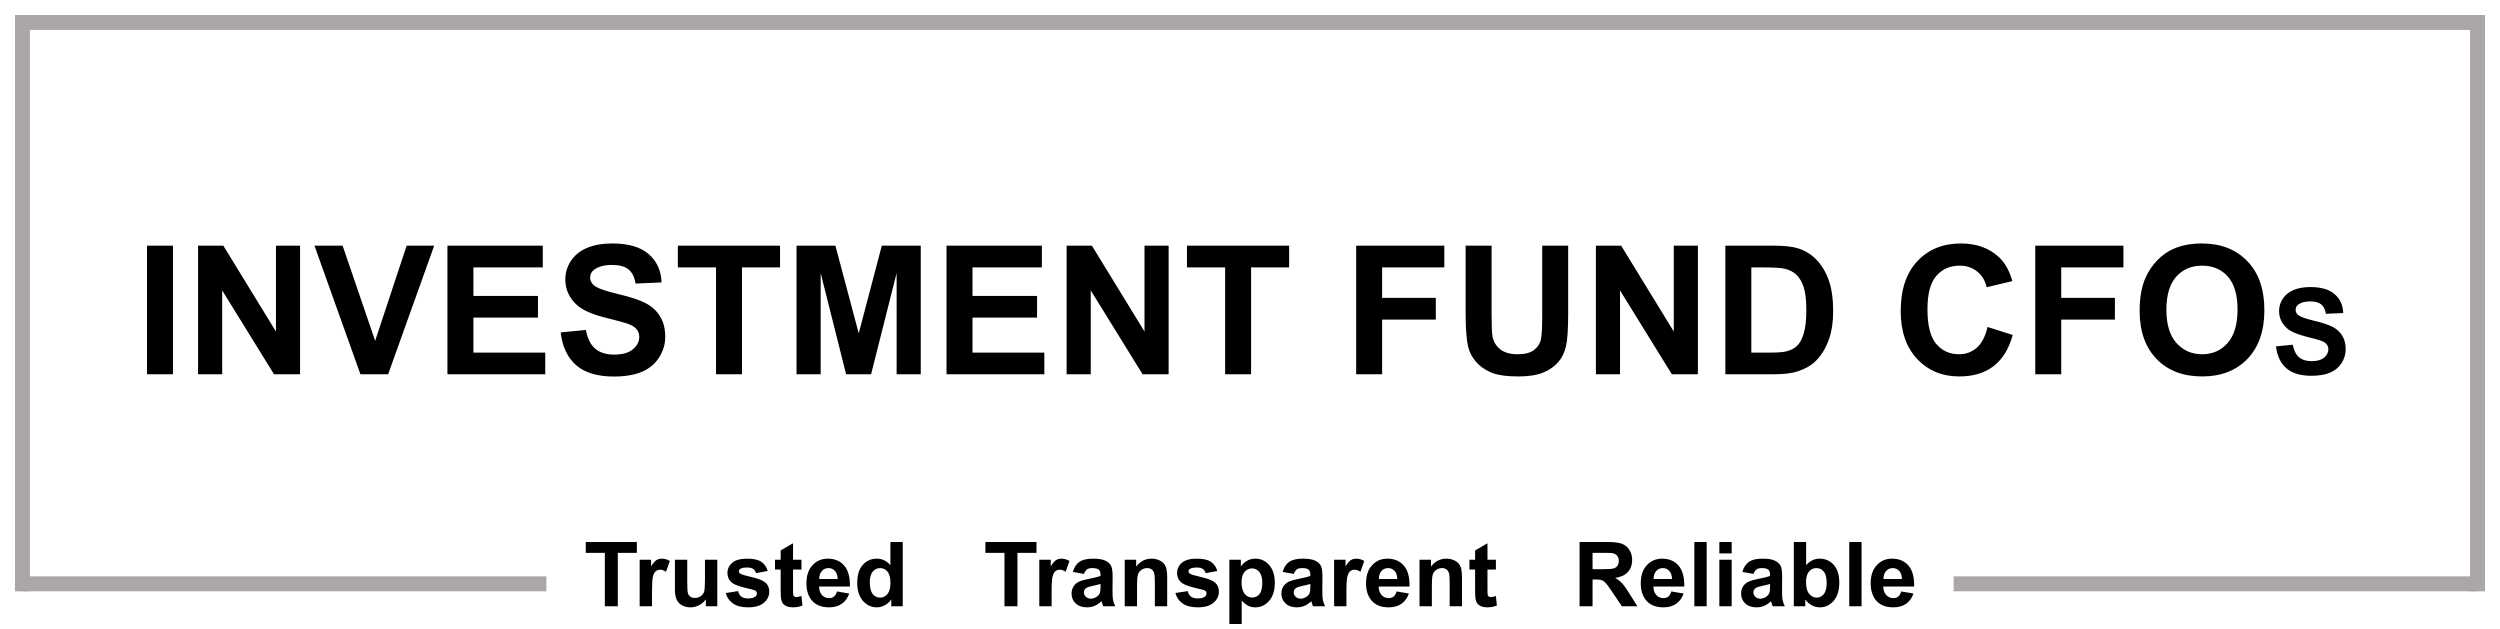
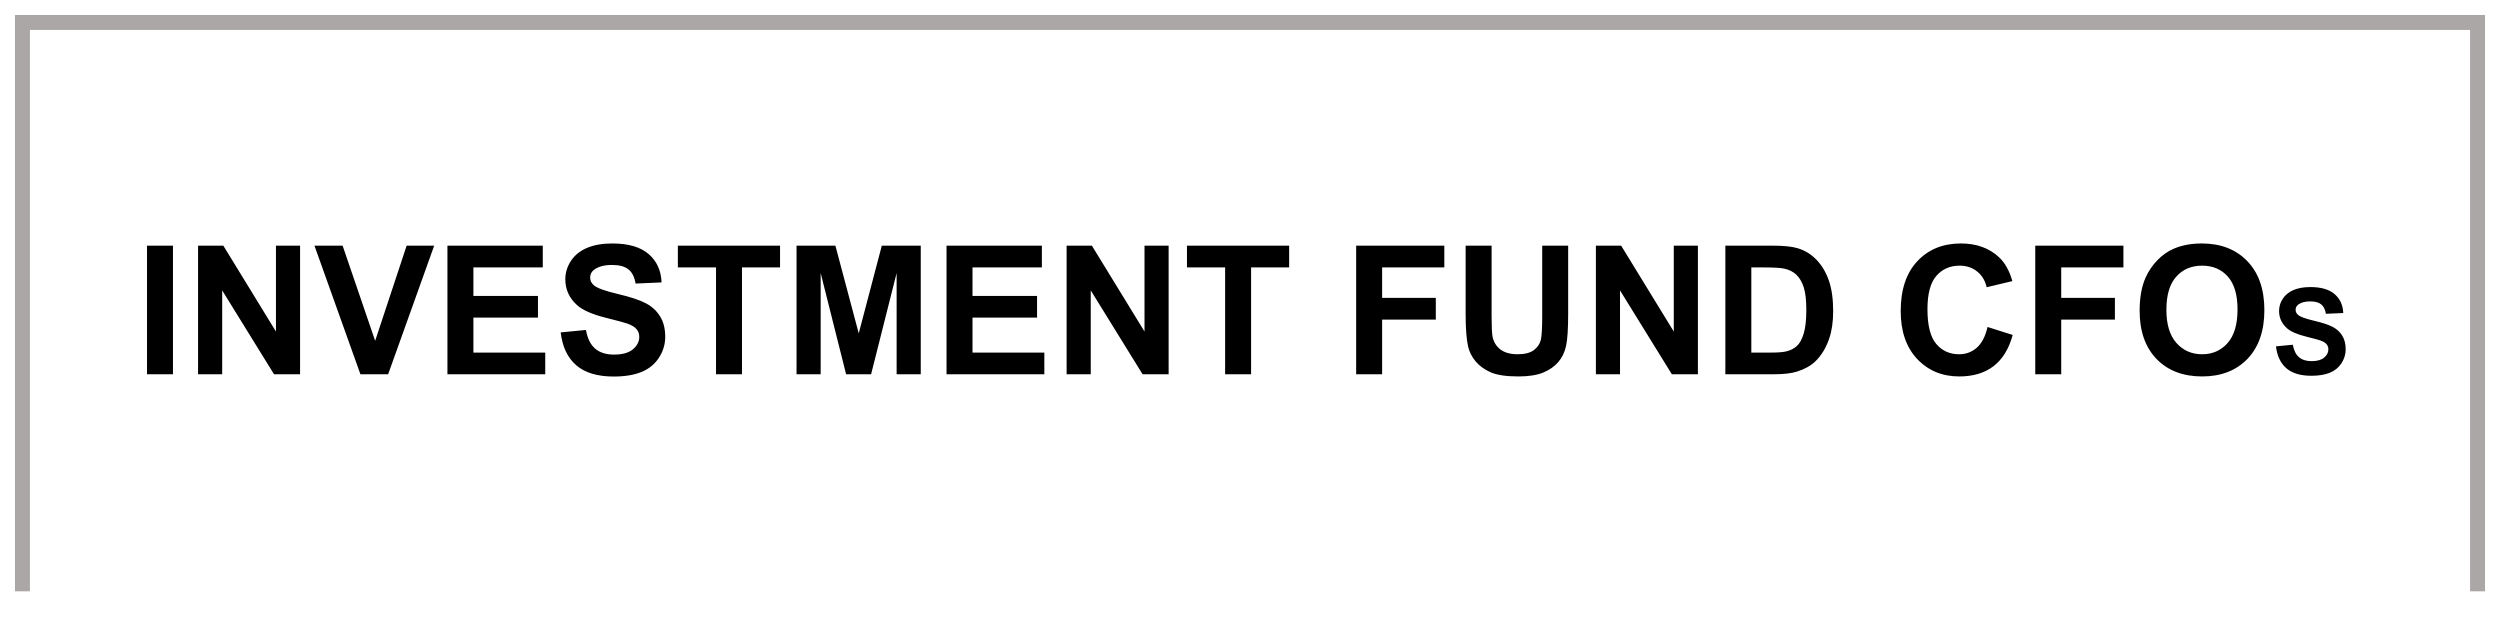
<svg xmlns="http://www.w3.org/2000/svg" width="334" height="84" viewBox="0 0 334 84" fill="none">
  <rect width="334" height="84" fill="white" />
  <path d="M19.641 50V32.82H23.109V50H19.641ZM26.461 50V32.82H29.836L36.867 44.293V32.82H40.09V50H36.609L29.684 38.797V50H26.461ZM48.152 50L42.012 32.82H45.773L50.121 45.535L54.328 32.82H58.008L51.855 50H48.152ZM59.777 50V32.82H72.516V35.727H63.246V39.535H71.871V42.43H63.246V47.105H72.844V50H59.777ZM74.906 44.41L78.281 44.082C78.484 45.215 78.894 46.047 79.512 46.578C80.137 47.109 80.977 47.375 82.031 47.375C83.148 47.375 83.988 47.141 84.551 46.672C85.121 46.195 85.406 45.641 85.406 45.008C85.406 44.602 85.285 44.258 85.043 43.977C84.809 43.688 84.394 43.438 83.801 43.227C83.394 43.086 82.469 42.836 81.023 42.477C79.164 42.016 77.859 41.449 77.109 40.777C76.055 39.832 75.527 38.68 75.527 37.32C75.527 36.445 75.773 35.629 76.266 34.871C76.766 34.105 77.481 33.523 78.41 33.125C79.348 32.727 80.477 32.527 81.797 32.527C83.953 32.527 85.574 33 86.66 33.945C87.754 34.891 88.328 36.152 88.383 37.73L84.914 37.883C84.766 37 84.445 36.367 83.953 35.984C83.469 35.594 82.738 35.398 81.762 35.398C80.754 35.398 79.965 35.605 79.394 36.02C79.027 36.285 78.844 36.641 78.844 37.086C78.844 37.492 79.016 37.84 79.359 38.129C79.797 38.496 80.859 38.879 82.547 39.277C84.234 39.676 85.481 40.09 86.285 40.52C87.098 40.941 87.731 41.523 88.184 42.266C88.644 43 88.875 43.91 88.875 44.996C88.875 45.98 88.602 46.902 88.055 47.762C87.508 48.621 86.734 49.262 85.734 49.684C84.734 50.098 83.488 50.305 81.996 50.305C79.824 50.305 78.156 49.805 76.992 48.805C75.828 47.797 75.133 46.332 74.906 44.41ZM95.66 50V35.727H90.562V32.82H104.215V35.727H99.129V50H95.66ZM106.418 50V32.82H111.609L114.727 44.539L117.809 32.82H123.012V50H119.789V36.477L116.379 50H113.039L109.641 36.477V50H106.418ZM126.457 50V32.82H139.195V35.727H129.926V39.535H138.551V42.43H129.926V47.105H139.523V50H126.457ZM142.5 50V32.82H145.875L152.906 44.293V32.82H156.129V50H152.648L145.723 38.797V50H142.5ZM163.676 50V35.727H158.578V32.82H172.23V35.727H167.145V50H163.676ZM181.184 50V32.82H192.961V35.727H184.652V39.793H191.824V42.699H184.652V50H181.184ZM195.809 32.82H199.277V42.125C199.277 43.602 199.32 44.559 199.406 44.996C199.555 45.699 199.906 46.266 200.461 46.695C201.023 47.117 201.789 47.328 202.758 47.328C203.742 47.328 204.484 47.129 204.984 46.73C205.484 46.324 205.785 45.828 205.887 45.242C205.988 44.656 206.039 43.684 206.039 42.324V32.82H209.508V41.844C209.508 43.906 209.414 45.363 209.227 46.215C209.039 47.066 208.691 47.785 208.184 48.371C207.684 48.957 207.012 49.426 206.168 49.777C205.324 50.121 204.223 50.293 202.863 50.293C201.223 50.293 199.977 50.105 199.125 49.73C198.281 49.348 197.613 48.855 197.121 48.254C196.629 47.645 196.305 47.008 196.148 46.344C195.922 45.359 195.809 43.906 195.809 41.984V32.82ZM213.211 50V32.82H216.586L223.617 44.293V32.82H226.84V50H223.359L216.434 38.797V50H213.211ZM230.508 32.82H236.848C238.277 32.82 239.367 32.93 240.117 33.148C241.125 33.445 241.988 33.973 242.707 34.73C243.426 35.488 243.973 36.418 244.348 37.52C244.723 38.613 244.91 39.965 244.91 41.574C244.91 42.988 244.734 44.207 244.383 45.23C243.953 46.48 243.34 47.492 242.543 48.266C241.941 48.852 241.129 49.309 240.105 49.637C239.34 49.879 238.316 50 237.035 50H230.508V32.82ZM233.977 35.727V47.105H236.566C237.535 47.105 238.234 47.051 238.664 46.941C239.227 46.801 239.691 46.562 240.059 46.227C240.434 45.891 240.738 45.34 240.973 44.574C241.207 43.801 241.324 42.75 241.324 41.422C241.324 40.094 241.207 39.074 240.973 38.363C240.738 37.652 240.41 37.098 239.988 36.699C239.566 36.301 239.031 36.031 238.383 35.891C237.898 35.781 236.949 35.727 235.535 35.727H233.977ZM265.535 43.684L268.898 44.75C268.383 46.625 267.523 48.02 266.32 48.934C265.125 49.84 263.605 50.293 261.762 50.293C259.48 50.293 257.605 49.516 256.137 47.961C254.668 46.398 253.934 44.266 253.934 41.562C253.934 38.703 254.672 36.484 256.148 34.906C257.625 33.32 259.566 32.527 261.973 32.527C264.074 32.527 265.781 33.148 267.094 34.391C267.875 35.125 268.461 36.18 268.852 37.555L265.418 38.375C265.215 37.484 264.789 36.781 264.141 36.266C263.5 35.75 262.719 35.492 261.797 35.492C260.523 35.492 259.488 35.949 258.691 36.863C257.902 37.777 257.508 39.258 257.508 41.305C257.508 43.477 257.898 45.023 258.68 45.945C259.461 46.867 260.477 47.328 261.727 47.328C262.648 47.328 263.441 47.035 264.105 46.449C264.77 45.863 265.246 44.941 265.535 43.684ZM271.91 50V32.82H283.688V35.727H275.379V39.793H282.551V42.699H275.379V50H271.91ZM285.855 41.516C285.855 39.766 286.117 38.297 286.641 37.109C287.031 36.234 287.562 35.449 288.234 34.754C288.914 34.059 289.656 33.543 290.461 33.207C291.531 32.754 292.766 32.527 294.164 32.527C296.695 32.527 298.719 33.312 300.234 34.883C301.758 36.453 302.52 38.637 302.52 41.434C302.52 44.207 301.766 46.379 300.258 47.949C298.75 49.512 296.734 50.293 294.211 50.293C291.656 50.293 289.625 49.516 288.117 47.961C286.609 46.398 285.855 44.25 285.855 41.516ZM289.43 41.398C289.43 43.344 289.879 44.82 290.777 45.828C291.676 46.828 292.816 47.328 294.199 47.328C295.582 47.328 296.715 46.832 297.598 45.84C298.488 44.84 298.934 43.344 298.934 41.352C298.934 39.383 298.5 37.914 297.633 36.945C296.773 35.977 295.629 35.492 294.199 35.492C292.77 35.492 291.617 35.984 290.742 36.969C289.867 37.945 289.43 39.422 289.43 41.398ZM304.07 46.273L306.32 46.055C306.456 46.81 306.729 47.365 307.141 47.719C307.557 48.073 308.117 48.25 308.82 48.25C309.565 48.25 310.125 48.094 310.5 47.781C310.88 47.464 311.07 47.094 311.07 46.672C311.07 46.401 310.99 46.172 310.828 45.984C310.672 45.792 310.396 45.625 310 45.484C309.729 45.391 309.112 45.224 308.148 44.984C306.909 44.677 306.039 44.3 305.539 43.852C304.836 43.221 304.484 42.453 304.484 41.547C304.484 40.964 304.648 40.419 304.977 39.914C305.31 39.404 305.786 39.016 306.406 38.75C307.031 38.484 307.784 38.352 308.664 38.352C310.102 38.352 311.182 38.667 311.906 39.297C312.635 39.927 313.018 40.768 313.055 41.82L310.742 41.922C310.643 41.333 310.43 40.911 310.102 40.656C309.779 40.396 309.292 40.266 308.641 40.266C307.969 40.266 307.443 40.404 307.062 40.68C306.818 40.857 306.695 41.094 306.695 41.391C306.695 41.661 306.81 41.893 307.039 42.086C307.331 42.331 308.039 42.586 309.164 42.852C310.289 43.117 311.12 43.393 311.656 43.68C312.198 43.961 312.62 44.349 312.922 44.844C313.229 45.333 313.383 45.94 313.383 46.664C313.383 47.32 313.201 47.935 312.836 48.508C312.471 49.081 311.956 49.508 311.289 49.789C310.622 50.065 309.792 50.203 308.797 50.203C307.349 50.203 306.237 49.87 305.461 49.203C304.685 48.531 304.221 47.555 304.07 46.273Z" fill="black" />
  <path d="M331 79V3H3V79" stroke="#ABA7A7" stroke-width="2" />
-   <path d="M80.807 81V73.863H78.258V72.41H85.084V73.863H82.541V81H80.807ZM87.106 81H85.459V74.777H86.988V75.662C87.25 75.244 87.484 74.969 87.691 74.836C87.902 74.703 88.141 74.637 88.406 74.637C88.781 74.637 89.143 74.74 89.49 74.947L88.981 76.383C88.703 76.203 88.445 76.113 88.207 76.113C87.977 76.113 87.781 76.178 87.621 76.307C87.461 76.432 87.334 76.66 87.24 76.992C87.15 77.324 87.106 78.019 87.106 79.078V81ZM94.301 81V80.068C94.074 80.4 93.775 80.662 93.404 80.853C93.037 81.045 92.648 81.141 92.238 81.141C91.82 81.141 91.445 81.049 91.113 80.865C90.781 80.682 90.541 80.424 90.393 80.092C90.244 79.76 90.17 79.301 90.17 78.715V74.777H91.816V77.637C91.816 78.512 91.846 79.049 91.904 79.248C91.967 79.443 92.078 79.6 92.238 79.717C92.398 79.83 92.602 79.887 92.848 79.887C93.129 79.887 93.381 79.811 93.603 79.658C93.826 79.502 93.978 79.311 94.061 79.084C94.143 78.853 94.184 78.293 94.184 77.402V74.777H95.83V81H94.301ZM96.961 79.225L98.613 78.973C98.684 79.293 98.826 79.537 99.041 79.705C99.256 79.869 99.557 79.951 99.943 79.951C100.369 79.951 100.689 79.873 100.904 79.717C101.049 79.607 101.121 79.461 101.121 79.277C101.121 79.152 101.082 79.049 101.004 78.967C100.922 78.889 100.738 78.816 100.453 78.75C99.125 78.457 98.283 78.189 97.928 77.947C97.436 77.611 97.189 77.144 97.189 76.547C97.189 76.008 97.402 75.555 97.828 75.188C98.254 74.82 98.914 74.637 99.809 74.637C100.66 74.637 101.293 74.775 101.707 75.053C102.121 75.33 102.406 75.74 102.562 76.283L101.01 76.57C100.943 76.328 100.816 76.143 100.629 76.014C100.445 75.885 100.182 75.82 99.838 75.82C99.404 75.82 99.094 75.881 98.906 76.002C98.781 76.088 98.719 76.199 98.719 76.336C98.719 76.453 98.773 76.553 98.883 76.635C99.031 76.744 99.543 76.898 100.418 77.098C101.297 77.297 101.91 77.541 102.258 77.83C102.602 78.123 102.773 78.531 102.773 79.055C102.773 79.625 102.535 80.115 102.059 80.525C101.582 80.936 100.877 81.141 99.943 81.141C99.096 81.141 98.424 80.969 97.928 80.625C97.436 80.281 97.113 79.814 96.961 79.225ZM107.074 74.777V76.09H105.949V78.598C105.949 79.106 105.959 79.402 105.979 79.488C106.002 79.57 106.051 79.639 106.125 79.693C106.203 79.748 106.297 79.775 106.406 79.775C106.559 79.775 106.779 79.723 107.068 79.617L107.209 80.894C106.826 81.059 106.393 81.141 105.908 81.141C105.611 81.141 105.344 81.092 105.105 80.994C104.867 80.893 104.691 80.764 104.578 80.607C104.469 80.447 104.393 80.232 104.35 79.963C104.314 79.772 104.297 79.385 104.297 78.803V76.09H103.541V74.777H104.297V73.541L105.949 72.58V74.777H107.074ZM111.82 79.019L113.461 79.295C113.25 79.897 112.916 80.356 112.459 80.672C112.006 80.984 111.438 81.141 110.754 81.141C109.672 81.141 108.871 80.787 108.352 80.08C107.941 79.514 107.736 78.799 107.736 77.936C107.736 76.904 108.006 76.098 108.545 75.516C109.084 74.93 109.766 74.637 110.59 74.637C111.516 74.637 112.246 74.943 112.781 75.557C113.316 76.166 113.572 77.102 113.549 78.363H109.424C109.436 78.852 109.568 79.232 109.822 79.506C110.076 79.775 110.393 79.91 110.771 79.91C111.029 79.91 111.246 79.84 111.422 79.699C111.598 79.559 111.73 79.332 111.82 79.019ZM111.914 77.356C111.902 76.879 111.779 76.518 111.545 76.272C111.311 76.022 111.025 75.897 110.689 75.897C110.33 75.897 110.033 76.027 109.799 76.289C109.564 76.551 109.449 76.906 109.453 77.356H111.914ZM120.604 81H119.074V80.086C118.82 80.441 118.52 80.707 118.172 80.883C117.828 81.055 117.48 81.141 117.129 81.141C116.414 81.141 115.801 80.853 115.289 80.279C114.781 79.701 114.527 78.897 114.527 77.865C114.527 76.811 114.775 76.01 115.271 75.463C115.768 74.912 116.395 74.637 117.152 74.637C117.848 74.637 118.449 74.926 118.957 75.504V72.41H120.604V81ZM116.209 77.754C116.209 78.418 116.301 78.898 116.484 79.195C116.75 79.625 117.121 79.84 117.598 79.84C117.977 79.84 118.299 79.68 118.564 79.359C118.83 79.035 118.963 78.553 118.963 77.912C118.963 77.197 118.834 76.684 118.576 76.371C118.318 76.055 117.988 75.897 117.586 75.897C117.195 75.897 116.867 76.053 116.602 76.365C116.34 76.674 116.209 77.137 116.209 77.754ZM134.197 81V73.863H131.648V72.41H138.475V73.863H135.932V81H134.197ZM140.496 81H138.85V74.777H140.379V75.662C140.641 75.244 140.875 74.969 141.082 74.836C141.293 74.703 141.531 74.637 141.797 74.637C142.172 74.637 142.533 74.74 142.881 74.947L142.371 76.383C142.094 76.203 141.836 76.113 141.598 76.113C141.367 76.113 141.172 76.178 141.012 76.307C140.852 76.432 140.725 76.66 140.631 76.992C140.541 77.324 140.496 78.019 140.496 79.078V81ZM144.826 76.676L143.332 76.406C143.5 75.805 143.789 75.359 144.199 75.07C144.609 74.781 145.219 74.637 146.027 74.637C146.762 74.637 147.309 74.725 147.668 74.9C148.027 75.072 148.279 75.293 148.424 75.562C148.572 75.828 148.646 76.318 148.646 77.033L148.629 78.955C148.629 79.502 148.654 79.906 148.705 80.168C148.76 80.426 148.859 80.703 149.004 81H147.375C147.332 80.891 147.279 80.728 147.217 80.514C147.189 80.416 147.17 80.352 147.158 80.32C146.877 80.594 146.576 80.799 146.256 80.936C145.936 81.072 145.594 81.141 145.23 81.141C144.59 81.141 144.084 80.967 143.713 80.619C143.346 80.272 143.162 79.832 143.162 79.301C143.162 78.949 143.246 78.637 143.414 78.363C143.582 78.086 143.816 77.875 144.117 77.731C144.422 77.582 144.859 77.453 145.43 77.344C146.199 77.199 146.732 77.064 147.029 76.939V76.775C147.029 76.459 146.951 76.234 146.795 76.102C146.639 75.965 146.344 75.897 145.91 75.897C145.617 75.897 145.389 75.955 145.225 76.072C145.061 76.186 144.928 76.387 144.826 76.676ZM147.029 78.012C146.818 78.082 146.484 78.166 146.027 78.264C145.57 78.361 145.271 78.457 145.131 78.551C144.916 78.703 144.809 78.897 144.809 79.131C144.809 79.361 144.895 79.561 145.066 79.728C145.238 79.897 145.457 79.981 145.723 79.981C146.02 79.981 146.303 79.883 146.572 79.688C146.771 79.539 146.902 79.357 146.965 79.143C147.008 79.002 147.029 78.734 147.029 78.34V78.012ZM155.936 81H154.289V77.824C154.289 77.152 154.254 76.719 154.184 76.523C154.113 76.324 153.998 76.17 153.838 76.061C153.682 75.951 153.492 75.897 153.27 75.897C152.984 75.897 152.729 75.975 152.502 76.131C152.275 76.287 152.119 76.494 152.033 76.752C151.951 77.01 151.91 77.486 151.91 78.182V81H150.264V74.777H151.793V75.691C152.336 74.988 153.02 74.637 153.844 74.637C154.207 74.637 154.539 74.703 154.84 74.836C155.141 74.965 155.367 75.131 155.52 75.334C155.676 75.537 155.783 75.768 155.842 76.025C155.904 76.283 155.936 76.652 155.936 77.133V81ZM157.031 79.225L158.684 78.973C158.754 79.293 158.896 79.537 159.111 79.705C159.326 79.869 159.627 79.951 160.014 79.951C160.439 79.951 160.76 79.873 160.975 79.717C161.119 79.607 161.191 79.461 161.191 79.277C161.191 79.152 161.152 79.049 161.074 78.967C160.992 78.889 160.809 78.816 160.523 78.75C159.195 78.457 158.354 78.189 157.998 77.947C157.506 77.611 157.26 77.144 157.26 76.547C157.26 76.008 157.473 75.555 157.898 75.188C158.324 74.82 158.984 74.637 159.879 74.637C160.73 74.637 161.363 74.775 161.777 75.053C162.191 75.33 162.477 75.74 162.633 76.283L161.08 76.57C161.014 76.328 160.887 76.143 160.699 76.014C160.516 75.885 160.252 75.82 159.908 75.82C159.475 75.82 159.164 75.881 158.977 76.002C158.852 76.088 158.789 76.199 158.789 76.336C158.789 76.453 158.844 76.553 158.953 76.635C159.102 76.744 159.613 76.898 160.488 77.098C161.367 77.297 161.98 77.541 162.328 77.83C162.672 78.123 162.844 78.531 162.844 79.055C162.844 79.625 162.605 80.115 162.129 80.525C161.652 80.936 160.947 81.141 160.014 81.141C159.166 81.141 158.494 80.969 157.998 80.625C157.506 80.281 157.184 79.814 157.031 79.225ZM164.244 74.777H165.779V75.691C165.979 75.379 166.248 75.125 166.588 74.93C166.928 74.734 167.305 74.637 167.719 74.637C168.441 74.637 169.055 74.92 169.559 75.486C170.062 76.053 170.314 76.842 170.314 77.853C170.314 78.893 170.061 79.701 169.553 80.279C169.045 80.853 168.43 81.141 167.707 81.141C167.363 81.141 167.051 81.072 166.77 80.936C166.492 80.799 166.199 80.564 165.891 80.232V83.367H164.244V74.777ZM165.873 77.783C165.873 78.482 166.012 79 166.289 79.336C166.566 79.668 166.904 79.834 167.303 79.834C167.686 79.834 168.004 79.682 168.258 79.377C168.512 79.068 168.639 78.564 168.639 77.865C168.639 77.213 168.508 76.728 168.246 76.412C167.984 76.096 167.66 75.938 167.273 75.938C166.871 75.938 166.537 76.094 166.271 76.406C166.006 76.715 165.873 77.174 165.873 77.783ZM172.857 76.676L171.363 76.406C171.531 75.805 171.82 75.359 172.23 75.07C172.641 74.781 173.25 74.637 174.059 74.637C174.793 74.637 175.34 74.725 175.699 74.9C176.059 75.072 176.311 75.293 176.455 75.562C176.604 75.828 176.678 76.318 176.678 77.033L176.66 78.955C176.66 79.502 176.686 79.906 176.736 80.168C176.791 80.426 176.891 80.703 177.035 81H175.406C175.363 80.891 175.311 80.728 175.248 80.514C175.221 80.416 175.201 80.352 175.189 80.32C174.908 80.594 174.607 80.799 174.287 80.936C173.967 81.072 173.625 81.141 173.262 81.141C172.621 81.141 172.115 80.967 171.744 80.619C171.377 80.272 171.193 79.832 171.193 79.301C171.193 78.949 171.277 78.637 171.445 78.363C171.613 78.086 171.848 77.875 172.148 77.731C172.453 77.582 172.891 77.453 173.461 77.344C174.23 77.199 174.764 77.064 175.061 76.939V76.775C175.061 76.459 174.982 76.234 174.826 76.102C174.67 75.965 174.375 75.897 173.941 75.897C173.648 75.897 173.42 75.955 173.256 76.072C173.092 76.186 172.959 76.387 172.857 76.676ZM175.061 78.012C174.85 78.082 174.516 78.166 174.059 78.264C173.602 78.361 173.303 78.457 173.162 78.551C172.947 78.703 172.84 78.897 172.84 79.131C172.84 79.361 172.926 79.561 173.098 79.728C173.27 79.897 173.488 79.981 173.754 79.981C174.051 79.981 174.334 79.883 174.604 79.688C174.803 79.539 174.934 79.357 174.996 79.143C175.039 79.002 175.061 78.734 175.061 78.34V78.012ZM179.883 81H178.236V74.777H179.766V75.662C180.027 75.244 180.262 74.969 180.469 74.836C180.68 74.703 180.918 74.637 181.184 74.637C181.559 74.637 181.92 74.74 182.268 74.947L181.758 76.383C181.48 76.203 181.223 76.113 180.984 76.113C180.754 76.113 180.559 76.178 180.398 76.307C180.238 76.432 180.111 76.66 180.018 76.992C179.928 77.324 179.883 78.019 179.883 79.078V81ZM186.586 79.019L188.227 79.295C188.016 79.897 187.682 80.356 187.225 80.672C186.771 80.984 186.203 81.141 185.52 81.141C184.438 81.141 183.637 80.787 183.117 80.08C182.707 79.514 182.502 78.799 182.502 77.936C182.502 76.904 182.771 76.098 183.311 75.516C183.85 74.93 184.531 74.637 185.355 74.637C186.281 74.637 187.012 74.943 187.547 75.557C188.082 76.166 188.338 77.102 188.314 78.363H184.189C184.201 78.852 184.334 79.232 184.588 79.506C184.842 79.775 185.158 79.91 185.537 79.91C185.795 79.91 186.012 79.84 186.188 79.699C186.363 79.559 186.496 79.332 186.586 79.019ZM186.68 77.356C186.668 76.879 186.545 76.518 186.311 76.272C186.076 76.022 185.791 75.897 185.455 75.897C185.096 75.897 184.799 76.027 184.564 76.289C184.33 76.551 184.215 76.906 184.219 77.356H186.68ZM195.322 81H193.676V77.824C193.676 77.152 193.641 76.719 193.57 76.523C193.5 76.324 193.385 76.17 193.225 76.061C193.068 75.951 192.879 75.897 192.656 75.897C192.371 75.897 192.115 75.975 191.889 76.131C191.662 76.287 191.506 76.494 191.42 76.752C191.338 77.01 191.297 77.486 191.297 78.182V81H189.65V74.777H191.18V75.691C191.723 74.988 192.406 74.637 193.23 74.637C193.594 74.637 193.926 74.703 194.227 74.836C194.527 74.965 194.754 75.131 194.906 75.334C195.062 75.537 195.17 75.768 195.229 76.025C195.291 76.283 195.322 76.652 195.322 77.133V81ZM199.852 74.777V76.09H198.727V78.598C198.727 79.106 198.736 79.402 198.756 79.488C198.779 79.57 198.828 79.639 198.902 79.693C198.98 79.748 199.074 79.775 199.184 79.775C199.336 79.775 199.557 79.723 199.846 79.617L199.986 80.894C199.604 81.059 199.17 81.141 198.686 81.141C198.389 81.141 198.121 81.092 197.883 80.994C197.645 80.893 197.469 80.764 197.355 80.607C197.246 80.447 197.17 80.232 197.127 79.963C197.092 79.772 197.074 79.385 197.074 78.803V76.09H196.318V74.777H197.074V73.541L198.727 72.58V74.777H199.852ZM211.031 81V72.41H214.682C215.6 72.41 216.266 72.488 216.68 72.644C217.098 72.797 217.432 73.07 217.682 73.465C217.932 73.859 218.057 74.311 218.057 74.818C218.057 75.463 217.867 75.996 217.488 76.418C217.109 76.836 216.543 77.1 215.789 77.209C216.164 77.428 216.473 77.668 216.715 77.93C216.961 78.191 217.291 78.656 217.705 79.324L218.754 81H216.68L215.426 79.131C214.98 78.463 214.676 78.043 214.512 77.871C214.348 77.695 214.174 77.576 213.99 77.514C213.807 77.447 213.516 77.414 213.117 77.414H212.766V81H211.031ZM212.766 76.043H214.049C214.881 76.043 215.4 76.008 215.607 75.938C215.814 75.867 215.977 75.746 216.094 75.574C216.211 75.402 216.27 75.188 216.27 74.93C216.27 74.641 216.191 74.408 216.035 74.232C215.883 74.053 215.666 73.939 215.385 73.893C215.244 73.873 214.822 73.863 214.119 73.863H212.766V76.043ZM223.289 79.019L224.93 79.295C224.719 79.897 224.385 80.356 223.928 80.672C223.475 80.984 222.906 81.141 222.223 81.141C221.141 81.141 220.34 80.787 219.82 80.08C219.41 79.514 219.205 78.799 219.205 77.936C219.205 76.904 219.475 76.098 220.014 75.516C220.553 74.93 221.234 74.637 222.059 74.637C222.984 74.637 223.715 74.943 224.25 75.557C224.785 76.166 225.041 77.102 225.018 78.363H220.893C220.904 78.852 221.037 79.232 221.291 79.506C221.545 79.775 221.861 79.91 222.24 79.91C222.498 79.91 222.715 79.84 222.891 79.699C223.066 79.559 223.199 79.332 223.289 79.019ZM223.383 77.356C223.371 76.879 223.248 76.518 223.014 76.272C222.779 76.022 222.494 75.897 222.158 75.897C221.799 75.897 221.502 76.027 221.268 76.289C221.033 76.551 220.918 76.906 220.922 77.356H223.383ZM226.365 81V72.41H228.012V81H226.365ZM229.705 73.934V72.41H231.352V73.934H229.705ZM229.705 81V74.777H231.352V81H229.705ZM234.275 76.676L232.781 76.406C232.949 75.805 233.238 75.359 233.648 75.07C234.059 74.781 234.668 74.637 235.477 74.637C236.211 74.637 236.758 74.725 237.117 74.9C237.477 75.072 237.729 75.293 237.873 75.562C238.021 75.828 238.096 76.318 238.096 77.033L238.078 78.955C238.078 79.502 238.104 79.906 238.154 80.168C238.209 80.426 238.309 80.703 238.453 81H236.824C236.781 80.891 236.729 80.728 236.666 80.514C236.639 80.416 236.619 80.352 236.607 80.32C236.326 80.594 236.025 80.799 235.705 80.936C235.385 81.072 235.043 81.141 234.68 81.141C234.039 81.141 233.533 80.967 233.162 80.619C232.795 80.272 232.611 79.832 232.611 79.301C232.611 78.949 232.695 78.637 232.863 78.363C233.031 78.086 233.266 77.875 233.566 77.731C233.871 77.582 234.309 77.453 234.879 77.344C235.648 77.199 236.182 77.064 236.479 76.939V76.775C236.479 76.459 236.4 76.234 236.244 76.102C236.088 75.965 235.793 75.897 235.359 75.897C235.066 75.897 234.838 75.955 234.674 76.072C234.51 76.186 234.377 76.387 234.275 76.676ZM236.479 78.012C236.268 78.082 235.934 78.166 235.477 78.264C235.02 78.361 234.721 78.457 234.58 78.551C234.365 78.703 234.258 78.897 234.258 79.131C234.258 79.361 234.344 79.561 234.516 79.728C234.688 79.897 234.906 79.981 235.172 79.981C235.469 79.981 235.752 79.883 236.021 79.688C236.221 79.539 236.352 79.357 236.414 79.143C236.457 79.002 236.479 78.734 236.479 78.34V78.012ZM239.654 81V72.41H241.301V75.504C241.809 74.926 242.41 74.637 243.105 74.637C243.863 74.637 244.49 74.912 244.986 75.463C245.482 76.01 245.73 76.797 245.73 77.824C245.73 78.887 245.477 79.705 244.969 80.279C244.465 80.853 243.852 81.141 243.129 81.141C242.773 81.141 242.422 81.053 242.074 80.877C241.73 80.697 241.434 80.434 241.184 80.086V81H239.654ZM241.289 77.754C241.289 78.398 241.391 78.875 241.594 79.184C241.879 79.621 242.258 79.84 242.73 79.84C243.094 79.84 243.402 79.686 243.656 79.377C243.914 79.064 244.043 78.574 244.043 77.906C244.043 77.195 243.914 76.684 243.656 76.371C243.398 76.055 243.068 75.897 242.666 75.897C242.271 75.897 241.943 76.051 241.682 76.359C241.42 76.664 241.289 77.129 241.289 77.754ZM247.061 81V72.41H248.707V81H247.061ZM254.004 79.019L255.645 79.295C255.434 79.897 255.1 80.356 254.643 80.672C254.189 80.984 253.621 81.141 252.938 81.141C251.855 81.141 251.055 80.787 250.535 80.08C250.125 79.514 249.92 78.799 249.92 77.936C249.92 76.904 250.189 76.098 250.729 75.516C251.268 74.93 251.949 74.637 252.773 74.637C253.699 74.637 254.43 74.943 254.965 75.557C255.5 76.166 255.756 77.102 255.732 78.363H251.607C251.619 78.852 251.752 79.232 252.006 79.506C252.26 79.775 252.576 79.91 252.955 79.91C253.213 79.91 253.43 79.84 253.605 79.699C253.781 79.559 253.914 79.332 254.004 79.019ZM254.098 77.356C254.086 76.879 253.963 76.518 253.729 76.272C253.494 76.022 253.209 75.897 252.873 75.897C252.514 75.897 252.217 76.027 251.982 76.289C251.748 76.551 251.633 76.906 251.637 77.356H254.098Z" fill="black" />
-   <path d="M331 78L261 78" stroke="#ABA7A7" stroke-width="2" />
-   <path d="M73 78H3" stroke="#ABA7A7" stroke-width="2" />
</svg>